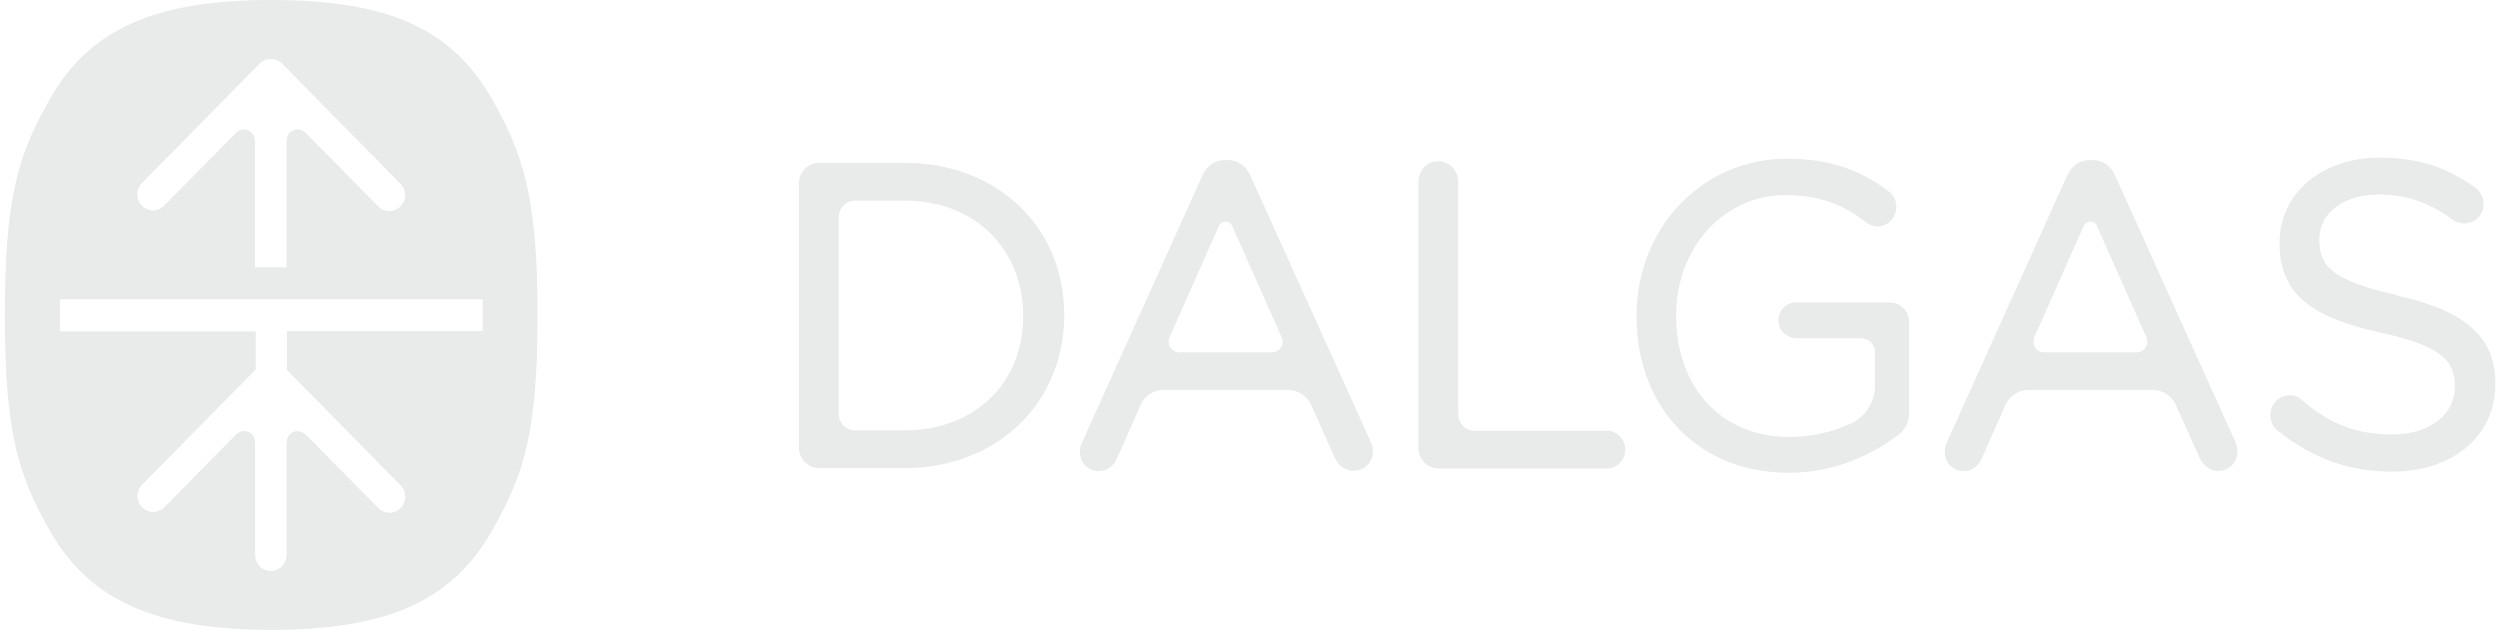
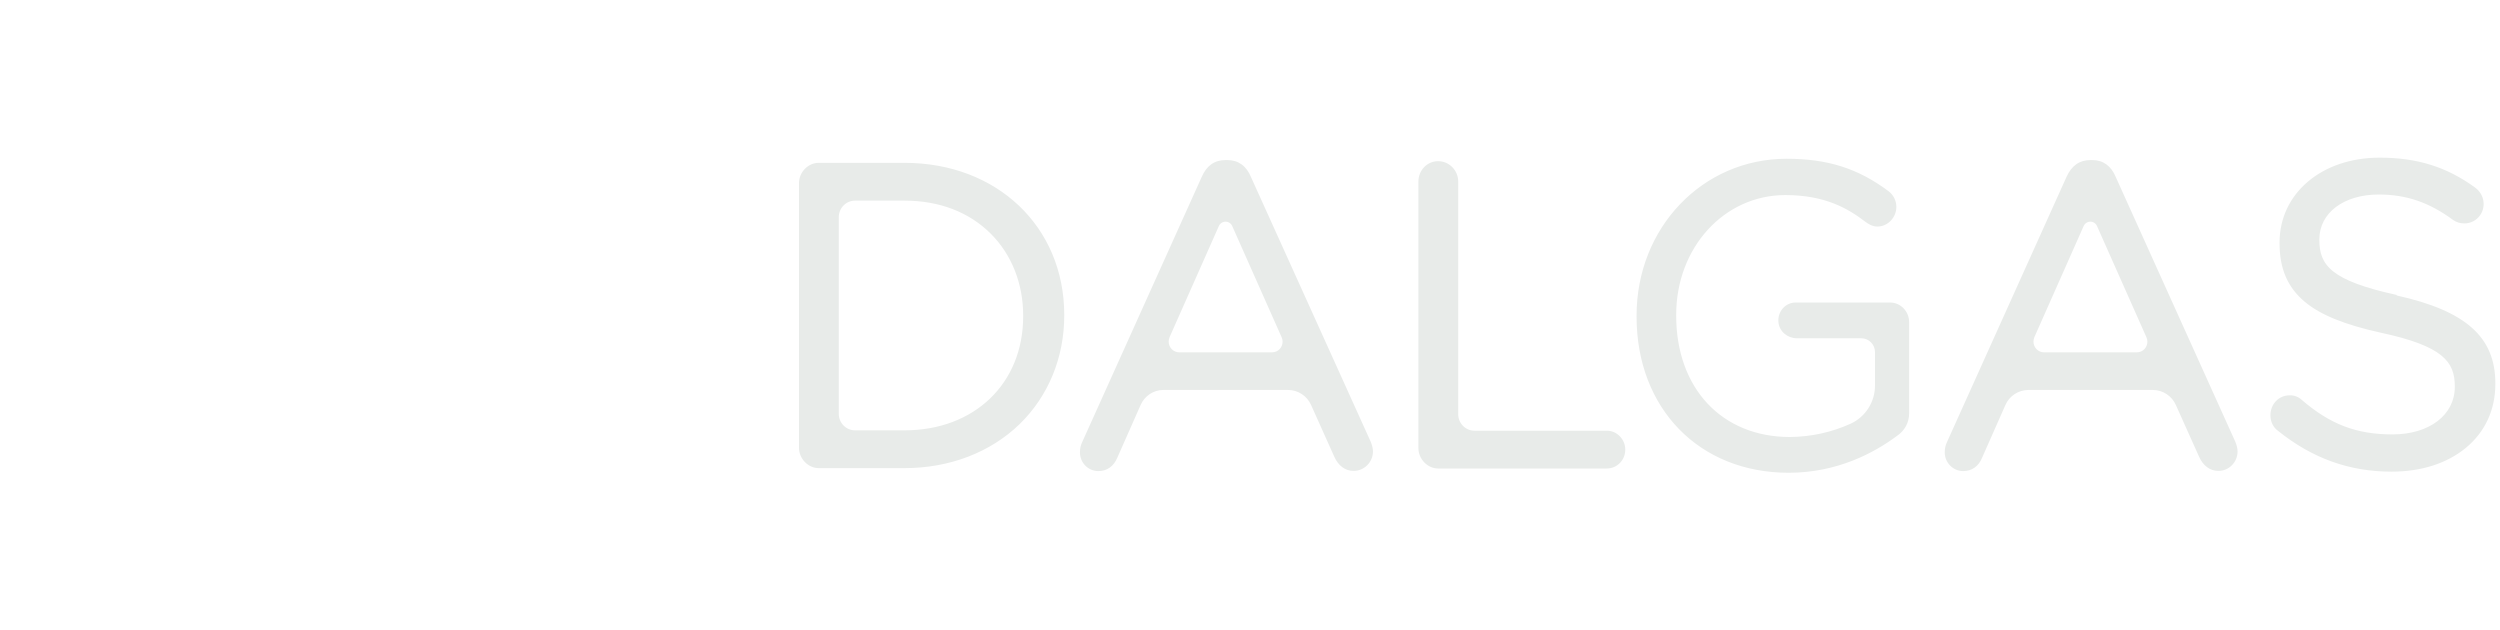
<svg xmlns="http://www.w3.org/2000/svg" width="258" height="65" viewBox="0 0 258 65" fill="none">
-   <path d="M50.709 10.113C46.564 2.925 39.989 0 27.988 0C15.987 0 9.28 3.021 5.21 10.113C1.894 15.906 0.5 20.284 0.5 32.5C0.5 44.716 1.894 49.094 5.21 54.887C9.28 61.979 16.1 65 27.988 65C39.876 65 46.564 62.075 50.709 54.887C54.082 49.037 55.476 44.621 55.476 32.5C55.476 20.379 54.006 15.868 50.709 10.113ZM14.649 18.888L26.801 6.557C27.442 5.946 28.459 5.946 29.099 6.557L41.327 18.965C41.967 19.615 41.967 20.647 41.327 21.297C40.686 21.947 39.669 21.947 39.028 21.297L31.775 13.937C31.662 13.822 31.002 13.076 30.249 13.459C29.891 13.631 29.57 13.918 29.57 14.759V27.587H26.311V14.759C26.311 14.013 26.047 13.65 25.614 13.459C24.823 13.096 24.22 13.822 24.107 13.956L16.948 21.221C16.326 21.871 15.29 21.871 14.649 21.221C14.008 20.571 14.008 19.538 14.649 18.888ZM49.805 34.163H29.608V38.178L41.346 50.088C41.986 50.738 41.986 51.771 41.346 52.421L41.327 52.44C40.705 53.071 39.707 53.071 39.066 52.459L31.812 45.099C31.454 44.754 30.927 44.276 30.23 44.602C29.928 44.735 29.589 44.984 29.57 45.921V57.276C29.57 58.194 28.836 58.921 27.95 58.921C27.046 58.921 26.33 58.175 26.33 57.276V45.844C26.33 44.965 25.897 44.659 25.576 44.544C24.917 44.315 24.408 44.773 24.182 45.022L17.004 52.306C16.382 52.975 15.346 53.013 14.706 52.382C14.687 52.363 14.668 52.363 14.668 52.344C14.027 51.694 14.027 50.662 14.706 49.974L26.387 38.14V34.202H6.19V30.894H49.805V34.163Z" fill="#E8EBE9" />
  <path d="M195.063 31.22H185.304C184.268 31.22 183.439 32.137 183.533 33.227C183.608 34.202 184.475 34.909 185.436 34.909H192.087C192.859 34.909 193.5 35.54 193.5 36.343V39.784C193.5 41.486 192.52 43.015 190.994 43.722C189.016 44.621 186.887 45.08 184.72 45.099C177.693 45.099 172.983 40.071 172.983 32.577V32.481C172.983 25.561 177.919 20.131 184.249 20.131C188.356 20.131 190.73 21.527 192.501 22.884C192.784 23.095 193.217 23.381 193.745 23.381C194.818 23.381 195.704 22.445 195.704 21.355C195.704 20.724 195.421 20.131 194.894 19.73C191.747 17.378 188.601 16.384 184.381 16.384C175.696 16.384 168.894 23.496 168.894 32.577V32.672C168.894 42.155 175.356 48.789 184.588 48.789C189.618 48.789 193.424 46.724 195.742 45.003C196.571 44.449 197.023 43.608 197.023 42.652V33.284C197.042 32.137 196.137 31.22 195.063 31.22ZM93.345 16.805H84.49C83.397 16.805 82.455 17.761 82.455 18.908V46.208C82.455 47.336 83.397 48.311 84.49 48.311H93.345C97.998 48.311 102.219 46.686 105.233 43.761C108.191 40.874 109.83 36.898 109.83 32.558V32.462C109.811 23.4 102.897 16.805 93.345 16.805ZM105.591 32.558V32.653C105.591 39.574 100.561 44.411 93.345 44.411H88.239C87.316 44.411 86.562 43.646 86.562 42.709V22.406C86.562 21.47 87.316 20.705 88.239 20.705H93.345C96.943 20.705 100.033 21.89 102.275 24.146C104.404 26.287 105.591 29.27 105.591 32.558ZM247.326 30.436C240.581 28.964 239.357 27.377 239.357 24.777V24.7C239.357 21.967 241.881 20.074 245.48 20.074C248.325 20.074 250.68 20.877 253.148 22.693C253.506 22.942 253.864 23.056 254.335 23.056C255.428 23.056 256.313 22.158 256.313 21.049C256.313 20.131 255.71 19.558 255.446 19.367C252.507 17.225 249.455 16.27 245.574 16.27C239.602 16.27 235.25 19.959 235.25 25.025V25.102C235.25 27.74 236.079 29.652 237.85 31.143C239.47 32.5 241.976 33.514 245.706 34.336C252.112 35.712 253.336 37.337 253.336 39.861V39.937C253.336 42.824 250.699 44.831 246.912 44.831C243.125 44.831 240.45 43.761 237.548 41.275C237.209 40.95 236.738 40.778 236.286 40.797C235.174 40.797 234.308 41.696 234.308 42.862C234.308 43.531 234.609 44.124 235.099 44.468C238.622 47.297 242.447 48.674 246.799 48.674C249.87 48.674 252.507 47.833 254.467 46.227C256.464 44.583 257.519 42.289 257.519 39.631V39.555C257.519 34.794 254.486 32.08 247.345 30.493L247.326 30.436ZM165.842 44.449H152.164C151.241 44.449 150.487 43.684 150.487 42.748V18.736C150.487 17.57 149.545 16.633 148.415 16.633C147.266 16.633 146.38 17.589 146.38 18.736V46.246C146.38 47.374 147.322 48.349 148.415 48.349H165.823C166.878 48.349 167.726 47.489 167.726 46.418C167.745 45.367 166.878 44.449 165.842 44.449ZM129.104 18.277C128.633 17.13 127.804 16.518 126.654 16.518H126.485C125.336 16.518 124.525 17.092 124.017 18.258L111.695 45.596C111.526 45.94 111.45 46.284 111.45 46.686C111.45 47.756 112.298 48.617 113.353 48.617C114.257 48.617 114.936 48.12 115.312 47.221L117.705 41.811C118.12 40.855 119.043 40.243 120.06 40.243H132.928C133.946 40.243 134.888 40.855 135.302 41.792L137.695 47.125C138.109 48.062 138.825 48.597 139.692 48.597C140.785 48.597 141.689 47.699 141.689 46.59C141.689 46.303 141.613 45.959 141.444 45.558L129.104 18.277ZM132.269 34.814C132.514 35.368 132.269 36.018 131.722 36.267C131.59 36.324 131.421 36.362 131.27 36.362H121.699C121.096 36.362 120.607 35.865 120.607 35.253C120.607 35.1 120.644 34.947 120.701 34.794L125.788 23.324C125.957 22.942 126.409 22.77 126.786 22.942C126.956 23.018 127.088 23.152 127.163 23.324L132.269 34.814ZM218.35 18.277C217.879 17.13 217.05 16.518 215.919 16.518H215.75C214.601 16.518 213.791 17.092 213.263 18.258L200.941 45.596C200.772 45.94 200.697 46.303 200.697 46.686C200.697 47.756 201.563 48.617 202.599 48.617C203.504 48.617 204.201 48.12 204.559 47.221L206.952 41.811C207.366 40.855 208.289 40.262 209.307 40.243H222.174C223.192 40.243 224.134 40.855 224.548 41.792L226.941 47.125C227.356 48.062 228.071 48.597 228.938 48.597C230.031 48.597 230.916 47.699 230.916 46.59C230.916 46.303 230.841 45.959 230.671 45.558L218.35 18.277ZM221.515 34.814C221.76 35.368 221.515 36.018 220.969 36.267C220.837 36.324 220.686 36.362 220.517 36.362H210.946C210.343 36.362 209.853 35.865 209.853 35.253C209.853 35.1 209.891 34.947 209.947 34.794L215.034 23.324C215.204 22.942 215.656 22.77 216.033 22.942C216.202 23.018 216.334 23.152 216.409 23.324C216.428 23.343 221.515 34.814 221.515 34.814Z" fill="#E8EBE9" />
</svg>